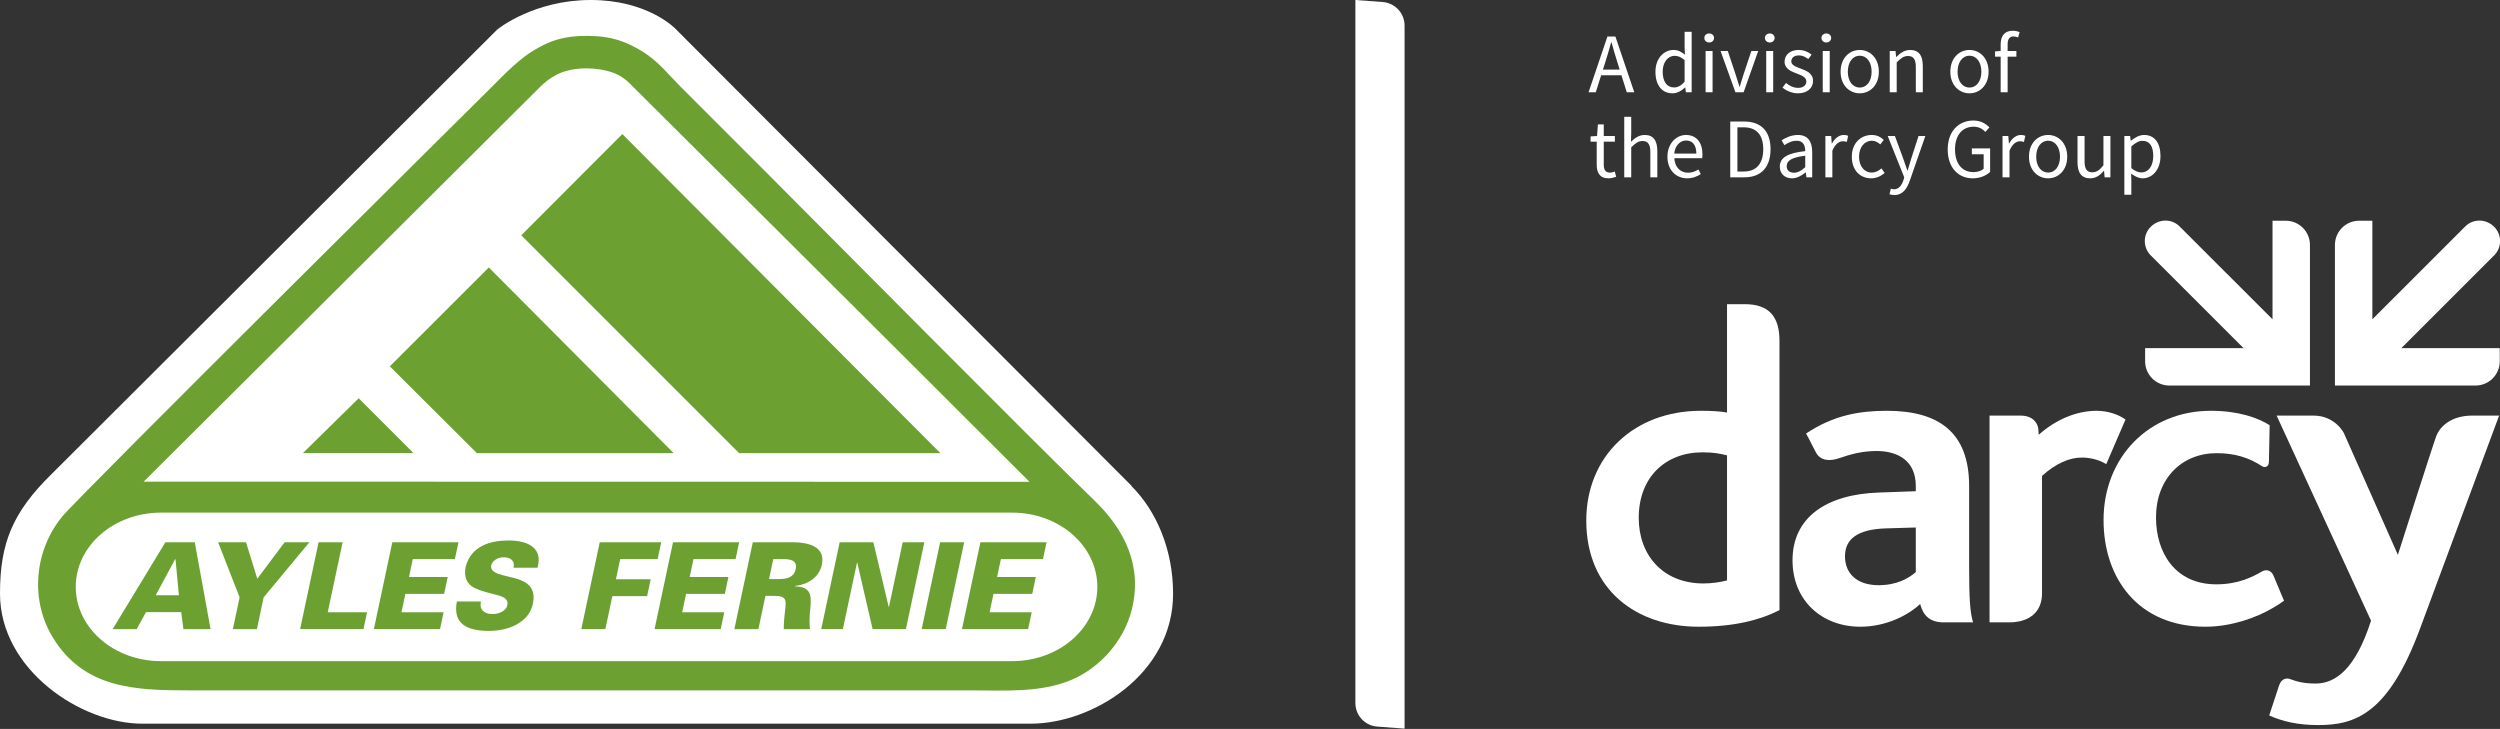
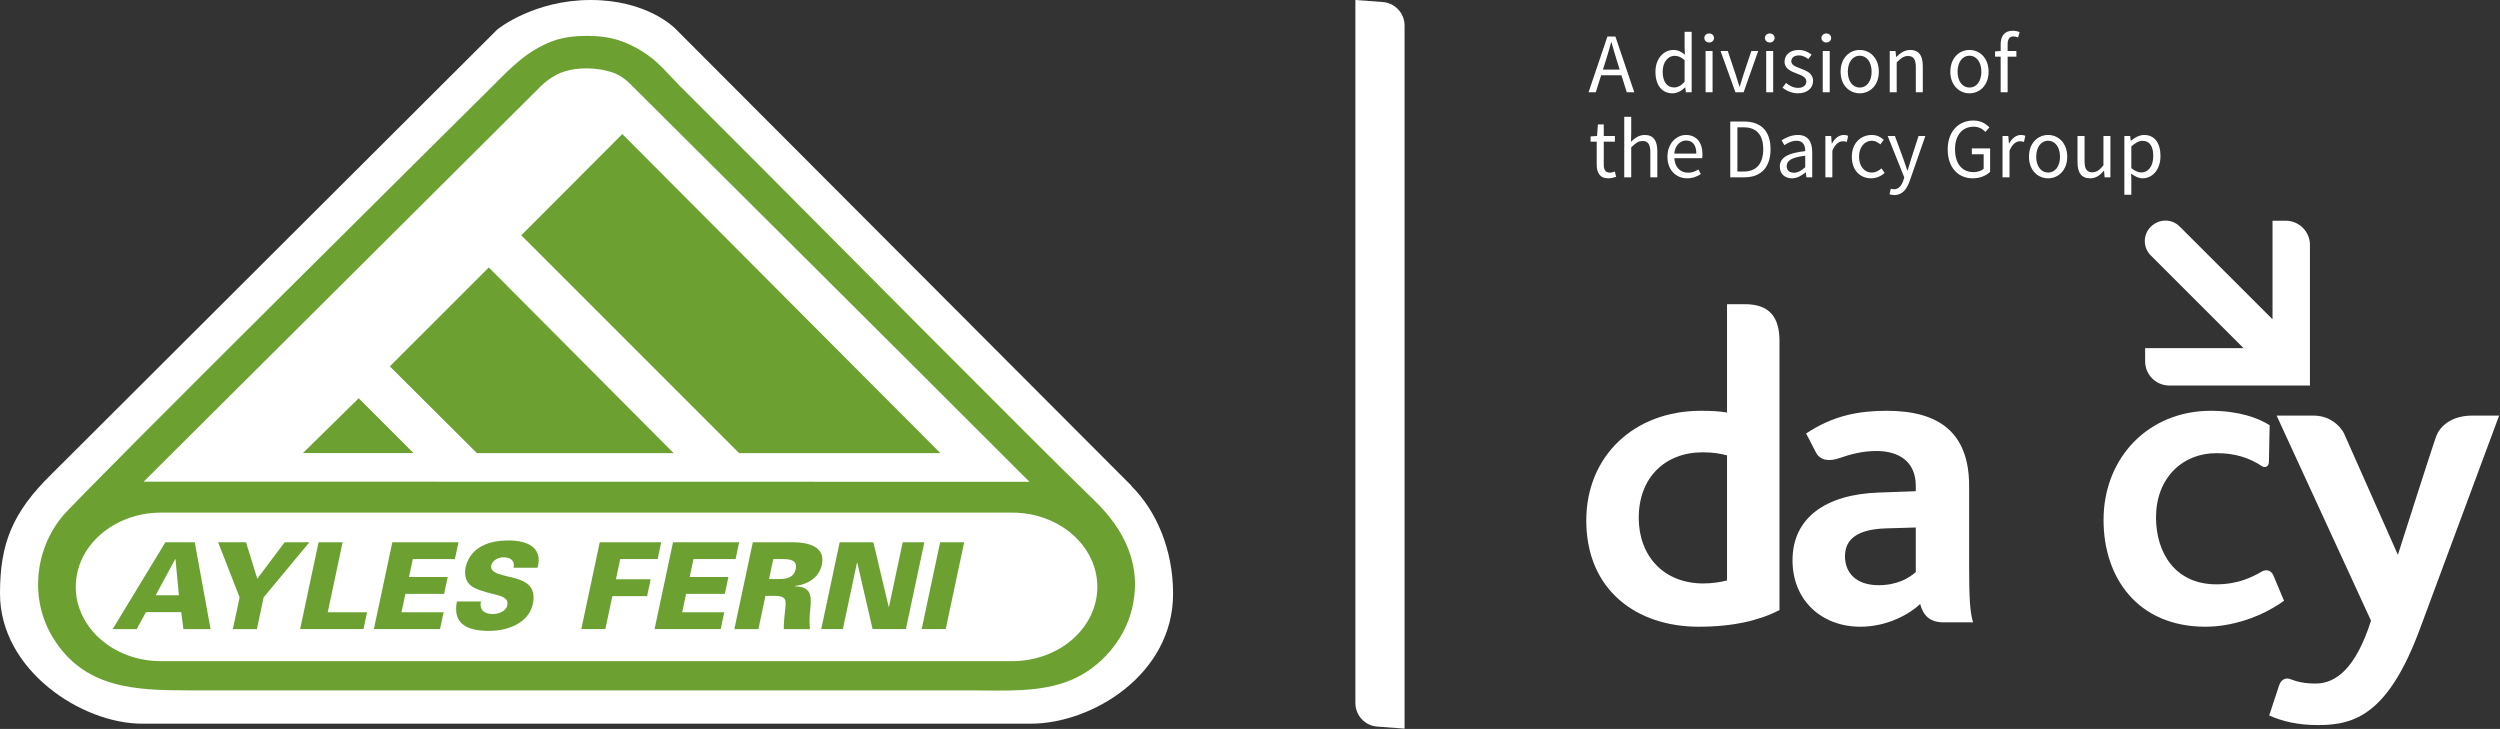
<svg xmlns="http://www.w3.org/2000/svg" width="854px" height="249px" viewBox="0 0 854 249" version="1.1">
  <rect x="0" y="0" width="854" height="249" fill="#333333" stroke="none" />
  <g id="darcy/ayles-fernie/ayles-fernie-logo-group-light" stroke="none" stroke-width="1" fill="#ffffff" fill-rule="evenodd">
    <g id="darcy/logo/darcy-group-logo-partof-light" transform="translate(463, 0)">
      <g id="darcy/logo/darcy-logo-light" transform="translate(78.873, 75.352)">
        <path d="M234.42,0.047 L238.933,0.047 C243.501,0.047 247.203,3.749 247.203,8.317 L247.203,56.347 L199.173,56.347 C194.605,56.347 190.903,52.645 190.903,48.077 L190.903,43.567 L224.516,43.567 L192.81,11.878 C190.118,9.187 190.116,4.822 192.808,2.133 C195.631,-0.689 199.994,-0.689 202.685,2.003 L234.42,33.72 L234.42,0.047 Z" />
-         <path d="M268.525,0.047 L264.013,0.047 C259.445,0.047 255.742,3.749 255.742,8.317 L255.742,56.347 L303.773,56.347 C308.341,56.347 312.043,52.645 312.043,48.077 L312.043,43.567 L278.43,43.567 L310.136,11.878 C312.825,9.187 312.827,4.822 310.138,2.133 C307.314,-0.689 302.954,-0.689 300.258,2.003 L268.525,33.72 L268.525,0.047 Z" />
        <g id="darcy/logo/darcy-plain-logo-light" transform="translate(0, 28.191)">
          <path d="M48.079,94.72 C45.991,95.316 42.855,95.764 40.016,95.764 C26.279,95.764 17.919,86.207 17.919,73.365 C17.919,59.479 27.026,50.969 39.716,50.969 C43.599,50.969 45.691,51.416 48.079,52.015 L48.079,94.72 Z M65.998,104.873 L65.998,12.937 C65.998,4.773 62.599,0.361 54.102,0.361 L48.079,0.361 L48.079,37.38 C45.542,36.933 42.705,36.785 39.122,36.785 C16.276,36.785 1.54543045e-13,52.312 1.54543045e-13,74.264 C1.54543045e-13,98.155 17.32,110.544 38.375,110.544 C50.468,110.544 59.28,108.306 65.998,104.873 L65.998,104.873 Z" />
          <path d="M112.563,91.88 C110.176,93.973 106.143,96.36 99.873,96.36 C92.407,96.36 88.376,92.33 88.376,86.506 C88.376,80.533 92.704,77.25 102.41,76.95 L112.563,76.651 L112.563,91.88 Z M132.125,109.053 C131.081,105.767 130.781,100.54 130.781,90.387 L130.781,62.465 C130.781,43.951 120.181,36.785 102.709,36.785 C93.301,36.785 84.493,38.278 75.084,44.546 C75.084,44.546 76.824,47.768 78.362,50.847 C79.897,53.924 83.15,54.118 86.539,52.928 C90.127,51.668 94.254,50.521 99.126,50.521 C106.59,50.521 112.563,53.952 112.563,62.465 L112.563,64.258 L100.02,64.707 C81.952,65.301 70.455,73.217 70.455,87.85 C70.455,101.736 80.61,110.544 93.6,110.544 C103.007,110.544 110.539,106.134 114.059,102.78 C115.03,106.619 117.323,109.053 122.025,109.053 L132.125,109.053 Z" />
-           <path d="M184.197,39.769 C181.508,37.827 177.777,36.785 174.341,36.785 C167.622,36.785 160.525,39.641 154.546,44.982 C154.546,44.982 154.537,44.689 154.423,43.062 C154.317,41.593 153.094,38.426 148.339,38.426 L137.757,38.426 L137.757,109.053 L144.465,109.053 C151.194,109.053 155.678,105.668 155.678,99.166 L155.678,59.032 C160.453,54.702 165.084,52.761 169.265,52.761 C171.504,52.761 174.639,53.208 177.627,55.001 L184.197,39.769 Z" />
          <path d="M311.824,38.425 L302.621,38.425 C295.289,38.425 291.549,42.317 290.399,45.314 C289.247,48.314 277.244,85.986 277.244,85.986 L258.799,44.411 C258.799,44.411 255.865,38.425 248.419,38.425 L235.821,38.425 L268.071,108.491 C262.845,124.74 256.13,129.955 249.111,129.955 C245.582,129.955 243.014,129.438 240.338,128.401 C239.501,128.075 237.515,128.015 236.66,130.623 C235.425,134.376 233.284,140.857 233.284,140.857 C237.913,142.95 243.29,144.143 250.007,144.143 C262.545,144.143 273.894,140.41 284.649,111.623 L311.824,38.425 Z" />
          <path d="M234.588,104.101 C228.817,107.531 220.217,110.544 211.491,110.544 C188.497,110.544 176.701,93.97 176.701,74.113 C176.701,52.609 192.231,36.785 213.286,36.785 C222.838,36.785 229.412,39.172 233.44,41.709 C233.44,41.709 233.191,52.968 233.191,54.144 C233.191,56.089 231.669,56.263 230.905,55.758 C226.538,52.851 221.604,51.257 215.374,51.257 C203.278,51.257 194.618,60.077 194.618,73.215 C194.618,85.313 201.188,96.063 215.226,96.063 C218.737,96.063 221.813,95.519 224.641,94.567 C226.934,93.759 229.018,92.744 230.713,91.726 C232.412,90.706 234.059,91.449 234.731,93.037 L238.349,101.677 C237.239,102.494 235.977,103.313 234.588,104.101" />
        </g>
      </g>
      <path id="separator" d="M-1.42108547e-14,8.52651283e-14 L9.33,0.691 C13.542,1.003 16.801,4.512 16.801,8.735 L16.801,248.898 L7.47,248.206 C3.258,247.894 -1.01408836e-14,244.386 -1.0658141e-14,240.162 L-1.42108547e-14,8.52651283e-14 Z" />
      <path id="darcy-group-text" d="M84.555,23.774 L90.275,23.774 L89.375,20.87 C88.707,18.751 88.097,16.66 87.488,14.453 L87.372,14.453 C86.762,16.66 86.152,18.751 85.484,20.87 L84.555,23.774 Z M92.715,31.528 L90.885,25.72 L83.945,25.72 L82.116,31.528 L79.647,31.528 L86.094,12.478 L88.823,12.478 L95.27,31.528 L92.715,31.528 Z M102.501,24.5 C102.501,19.912 105.405,17.066 108.628,17.066 C110.254,17.066 111.328,17.676 112.577,18.693 L112.461,16.282 L112.461,10.852 L114.871,10.852 L114.871,31.528 L112.897,31.528 L112.693,29.872 L112.606,29.872 C111.503,30.947 109.993,31.876 108.337,31.876 C104.795,31.876 102.501,29.205 102.501,24.5 Z M104.969,24.471 C104.969,27.84 106.392,29.872 108.86,29.872 C110.167,29.872 111.299,29.234 112.461,27.927 L112.461,20.551 C111.27,19.477 110.196,19.07 109.034,19.07 C106.769,19.07 104.969,21.248 104.969,24.471 Z M120.853,14.511 C119.924,14.511 119.198,13.872 119.198,12.972 C119.198,12.043 119.924,11.433 120.853,11.433 C121.782,11.433 122.508,12.043 122.508,12.972 C122.508,13.872 121.782,14.511 120.853,14.511 Z M119.634,31.528 L119.634,17.415 L122.015,17.415 L122.015,31.528 L119.634,31.528 Z M129.826,31.528 L124.744,17.415 L127.213,17.415 L129.884,25.43 C130.291,26.823 130.755,28.246 131.191,29.582 L131.307,29.582 C131.714,28.246 132.178,26.823 132.585,25.43 L135.256,17.415 L137.608,17.415 L132.614,31.528 L129.826,31.528 Z M141.558,14.511 C140.629,14.511 139.903,13.872 139.903,12.972 C139.903,12.043 140.629,11.433 141.558,11.433 C142.487,11.433 143.213,12.043 143.213,12.972 C143.213,13.872 142.487,14.511 141.558,14.511 Z M140.338,31.528 L140.338,17.415 L142.719,17.415 L142.719,31.528 L140.338,31.528 Z M145.914,29.931 L147.104,28.333 C148.324,29.321 149.572,30.018 151.257,30.018 C153.115,30.018 154.044,29.03 154.044,27.811 C154.044,26.359 152.36,25.72 150.821,25.139 C148.817,24.413 146.61,23.455 146.61,21.074 C146.61,18.809 148.411,17.066 151.46,17.066 C153.231,17.066 154.77,17.792 155.845,18.664 L154.712,20.174 C153.754,19.448 152.738,18.925 151.489,18.925 C149.718,18.925 148.905,19.883 148.905,20.958 C148.905,22.264 150.444,22.787 152.041,23.397 C154.073,24.152 156.338,24.994 156.338,27.666 C156.338,29.96 154.509,31.876 151.17,31.876 C149.166,31.876 147.249,31.034 145.914,29.931 Z M160.868,14.511 C159.939,14.511 159.213,13.872 159.213,12.972 C159.213,12.043 159.939,11.433 160.868,11.433 C161.798,11.433 162.524,12.043 162.524,12.972 C162.524,13.872 161.798,14.511 160.868,14.511 Z M159.649,31.528 L159.649,17.415 L162.03,17.415 L162.03,31.528 L159.649,31.528 Z M165.747,24.5 C165.747,19.767 168.825,17.066 172.281,17.066 C175.736,17.066 178.814,19.767 178.814,24.5 C178.814,29.176 175.736,31.876 172.281,31.876 C168.825,31.876 165.747,29.176 165.747,24.5 Z M168.215,24.5 C168.215,27.724 169.87,29.902 172.281,29.902 C174.72,29.902 176.346,27.724 176.346,24.5 C176.346,21.248 174.72,19.041 172.281,19.041 C169.87,19.041 168.215,21.248 168.215,24.5 Z M182.531,31.528 L182.531,17.415 L184.506,17.415 L184.709,19.448 L184.796,19.448 C186.132,18.112 187.584,17.066 189.53,17.066 C192.492,17.066 193.827,18.983 193.827,22.584 L193.827,31.528 L191.446,31.528 L191.446,22.903 C191.446,20.261 190.633,19.128 188.775,19.128 C187.323,19.128 186.335,19.883 184.913,21.306 L184.913,31.528 L182.531,31.528 Z M203.236,24.5 C203.236,19.767 206.314,17.066 209.77,17.066 C213.225,17.066 216.303,19.767 216.303,24.5 C216.303,29.176 213.225,31.876 209.77,31.876 C206.314,31.876 203.236,29.176 203.236,24.5 Z M205.704,24.5 C205.704,27.724 207.359,29.902 209.77,29.902 C212.209,29.902 213.835,27.724 213.835,24.5 C213.835,21.248 212.209,19.041 209.77,19.041 C207.359,19.041 205.704,21.248 205.704,24.5 Z M226.903,10.968 L226.38,12.798 C225.857,12.565 225.305,12.449 224.783,12.449 C223.447,12.449 222.808,13.378 222.808,15.179 L222.808,17.415 L225.799,17.415 L225.799,19.36 L222.808,19.36 L222.808,31.528 L220.427,31.528 L220.427,19.36 L218.51,19.36 L218.51,17.56 L220.427,17.415 L220.427,15.179 C220.427,12.304 221.734,10.504 224.55,10.504 C225.422,10.504 226.264,10.707 226.903,10.968 Z M82.435,56.211 L82.435,48.399 L80.344,48.399 L80.344,46.599 L82.551,46.454 L82.841,42.504 L84.845,42.504 L84.845,46.454 L88.649,46.454 L88.649,48.399 L84.845,48.399 L84.845,56.24 C84.845,57.982 85.397,58.969 87.023,58.969 C87.517,58.969 88.156,58.766 88.62,58.592 L89.085,60.392 C88.301,60.654 87.342,60.915 86.471,60.915 C83.451,60.915 82.435,58.998 82.435,56.211 Z M91.843,60.566 L91.843,39.891 L94.225,39.891 L94.225,45.524 L94.138,48.428 C95.473,47.151 96.896,46.105 98.842,46.105 C101.804,46.105 103.14,48.022 103.14,51.622 L103.14,60.566 L100.758,60.566 L100.758,51.942 C100.758,49.299 99.945,48.167 98.087,48.167 C96.635,48.167 95.648,48.922 94.225,50.345 L94.225,60.566 L91.843,60.566 Z M106.595,53.539 C106.595,48.922 109.702,46.105 112.926,46.105 C116.526,46.105 118.559,48.69 118.559,52.726 C118.559,53.22 118.53,53.684 118.472,54.033 L108.947,54.033 C109.122,57.082 110.951,58.998 113.652,58.998 C114.987,58.998 116.12,58.563 117.165,57.895 L118.007,59.463 C116.788,60.247 115.278,60.915 113.361,60.915 C109.586,60.915 106.595,58.156 106.595,53.539 Z M108.918,52.465 L116.468,52.465 C116.468,49.59 115.191,47.993 112.984,47.993 C111.009,47.993 109.209,49.619 108.918,52.465 Z M128.055,60.566 L128.055,41.517 L132.817,41.517 C138.683,41.517 141.819,44.915 141.819,50.955 C141.819,57.024 138.683,60.566 132.933,60.566 L128.055,60.566 Z M130.494,58.592 L132.643,58.592 C137.115,58.592 139.322,55.775 139.322,50.955 C139.322,46.163 137.115,43.492 132.643,43.492 L130.494,43.492 L130.494,58.592 Z M144.984,56.908 C144.984,53.829 147.656,52.29 153.667,51.622 C153.667,49.822 153.057,48.08 150.763,48.08 C149.108,48.08 147.656,48.835 146.552,49.59 L145.594,47.935 C146.901,47.092 148.875,46.105 151.141,46.105 C154.596,46.105 156.048,48.399 156.048,51.913 L156.048,60.566 L154.073,60.566 L153.87,58.882 L153.812,58.882 C152.447,59.986 150.879,60.915 149.137,60.915 C146.756,60.915 144.984,59.434 144.984,56.908 Z M147.336,56.733 C147.336,58.33 148.411,58.998 149.805,58.998 C151.17,58.998 152.302,58.33 153.667,57.111 L153.667,53.191 C148.934,53.771 147.336,54.933 147.336,56.733 Z M160.549,60.566 L160.549,46.454 L162.524,46.454 L162.727,49.009 L162.814,49.009 C163.772,47.238 165.224,46.105 166.821,46.105 C167.431,46.105 167.867,46.192 168.331,46.396 L167.867,48.486 C167.402,48.341 167.083,48.254 166.502,48.254 C165.311,48.254 163.889,49.125 162.93,51.506 L162.93,60.566 L160.549,60.566 Z M169.58,53.539 C169.58,48.806 172.745,46.105 176.375,46.105 C178.234,46.105 179.54,46.889 180.499,47.789 L179.308,49.328 C178.466,48.602 177.595,48.08 176.462,48.08 C173.907,48.08 172.048,50.287 172.048,53.539 C172.048,56.762 173.82,58.94 176.404,58.94 C177.74,58.94 178.872,58.272 179.715,57.517 L180.789,59.085 C179.511,60.218 177.885,60.915 176.201,60.915 C172.455,60.915 169.58,58.214 169.58,53.539 Z M182.909,64.458 C183.199,64.545 183.635,64.661 183.983,64.661 C185.58,64.661 186.597,63.383 187.178,61.641 L187.497,60.595 L181.834,46.454 L184.303,46.454 L187.178,54.265 C187.613,55.485 188.107,56.937 188.542,58.243 L188.659,58.243 C189.065,56.966 189.472,55.514 189.849,54.265 L192.375,46.454 L194.699,46.454 L189.384,61.728 C188.397,64.516 186.945,66.635 184.099,66.635 C183.461,66.635 182.909,66.519 182.444,66.345 L182.909,64.458 Z M202.336,51.042 C202.336,44.915 206.024,41.169 211.134,41.169 C213.719,41.169 215.461,42.359 216.594,43.521 L215.2,45.06 C214.242,44.043 213.051,43.288 211.164,43.288 C207.301,43.288 204.833,46.25 204.833,50.984 C204.833,55.775 207.098,58.795 211.164,58.795 C212.528,58.795 213.864,58.359 214.619,57.663 L214.619,52.697 L210.583,52.697 L210.583,50.693 L216.826,50.693 L216.826,58.708 C215.577,59.928 213.458,60.915 210.902,60.915 C205.908,60.915 202.336,57.256 202.336,51.042 Z M221.066,60.566 L221.066,46.454 L223.04,46.454 L223.244,49.009 L223.331,49.009 C224.289,47.238 225.741,46.105 227.338,46.105 C227.948,46.105 228.383,46.192 228.848,46.396 L228.383,48.486 C227.919,48.341 227.599,48.254 227.019,48.254 C225.828,48.254 224.405,49.125 223.447,51.506 L223.447,60.566 L221.066,60.566 Z M230.097,53.539 C230.097,48.806 233.175,46.105 236.63,46.105 C240.086,46.105 243.164,48.806 243.164,53.539 C243.164,58.214 240.086,60.915 236.63,60.915 C233.175,60.915 230.097,58.214 230.097,53.539 Z M232.565,53.539 C232.565,56.762 234.22,58.94 236.63,58.94 C239.07,58.94 240.696,56.762 240.696,53.539 C240.696,50.287 239.07,48.08 236.63,48.08 C234.22,48.08 232.565,50.287 232.565,53.539 Z M246.678,55.398 L246.678,46.454 L249.088,46.454 L249.088,55.078 C249.088,57.721 249.872,58.853 251.731,58.853 C253.183,58.853 254.199,58.127 255.535,56.472 L255.535,46.454 L257.916,46.454 L257.916,60.566 L255.941,60.566 L255.738,58.359 L255.651,58.359 C254.344,59.899 252.95,60.915 251.005,60.915 C248.014,60.915 246.678,58.998 246.678,55.398 Z M265.001,59.289 L265.059,61.757 L265.059,66.519 L262.678,66.519 L262.678,46.454 L264.653,46.454 L264.856,48.08 L264.943,48.08 C266.221,47.005 267.789,46.105 269.444,46.105 C273.074,46.105 275.02,48.922 275.02,53.307 C275.02,58.098 272.145,60.915 268.922,60.915 C267.615,60.915 266.308,60.305 265.001,59.289 Z M265.059,57.43 C266.337,58.505 267.586,58.911 268.515,58.911 C270.838,58.911 272.551,56.791 272.551,53.307 C272.551,50.2 271.506,48.109 268.834,48.109 C267.644,48.109 266.453,48.777 265.059,50.025 L265.059,57.43 Z" />
    </g>
    <g id="darcy/ayles-fernie/logo/ayles-fernie-logo-light">
      <path id="outline" d="M386.477,166.006 L386.587,166.006 L230.756,9.849 C230.372,9.448 221.064,-1.0658141e-14 201.797,-1.0658141e-14 L201.709,-1.0658141e-14 C182.488,0.029 170.233,9.727 169.791,10.157 L17.651,161.907 C4.157,175.116 8.52651283e-14,185.744 8.52651283e-14,202.791 C8.52651283e-14,228.773 27.698,247.209 48.593,247.209 L352.128,247.209 C373.023,247.209 400.738,230.419 400.727,202.791 C400.721,187.919 395.151,174.645 386.477,166.006" />
      <path id="background" fill="#6CA132" d="M219.173,17.424 C224.766,20.773 228.162,25.291 232.301,29.43 C232.301,29.43 251.284,48.419 260.778,57.907 C279.412,76.541 354.307,152.151 373.638,170.756 C384.22,180.936 390.394,193.349 386.58,208.39 C383.935,218.831 375.906,228.029 366.057,232.227 C355.476,236.738 342.912,235.831 331.685,235.831 C319.295,235.831 89.749,235.826 64.499,235.831 C46.156,235.831 28.656,235.215 18.016,217.709 C10.185,204.82 11.749,188.07 21.243,176.465 C27.098,169.308 168.278,29.413 168.278,29.413 C175.836,21.645 179.667,18.634 183.795,16.36 C187.947,14.081 192.249,12.25 200.365,12.25 C209.179,12.25 214.022,14.337 219.173,17.424" />
      <path id="inside-background" d="M351.651,164.566 C306.994,119.903 216.04,29.438 216.04,29.438 C213.604,26.863 211.488,25.59 209.79,24.956 C206.685,23.799 203.104,23.351 200.494,23.351 C198.261,23.351 195.36,23.531 192.197,24.624 C190.372,25.252 187.377,26.863 184.755,29.438 L49.075,164.531 C246.997,164.566 347.856,164.584 351.651,164.584 L351.651,164.566 Z M103.475,154.77 L122.528,136.049 C126.69,140.213 132.932,146.455 141.252,154.775 L103.475,154.77 Z M162.901,154.781 L133.162,125.148 L166.976,91.363 L230.11,154.781 L162.901,154.781 Z M252.47,154.781 L178.069,80.38 L212.587,45.793 L321.209,154.781 L252.47,154.781 Z" />
      <path id="text-background" d="M345.765,225.843 C361.829,225.843 374.847,214.488 374.847,200.477 C374.847,186.471 361.829,175.116 345.765,175.116 L54.957,175.116 C38.893,175.116 25.876,186.471 25.876,200.477 C25.876,214.488 38.893,225.843 54.957,225.843 L345.765,225.843 Z" />
      <g id="text-curves" fill="#6CA132">
        <path id="a" d="M61.113,203.354 L59.951,191.028 L59.828,191.028 L53.183,203.354 L61.113,203.354 Z M38.485,214.901 L56.497,185.238 L66.526,185.238 L71.933,214.901 L62.648,214.901 L61.904,209.104 L49.869,209.104 L46.706,214.901 L38.485,214.901 Z" />
        <polygon id="y" points="81.849 204.052 74.506 185.233 84.041 185.233 87.884 197.686 97.227 185.233 105.692 185.233 90.064 204.052 87.762 214.901 79.547 214.901" />
        <polygon id="l" points="102.522 214.899 108.824 185.237 117.04 185.237 111.958 209.149 125.394 209.149 124.173 214.899" />
        <polygon id="e" points="127.715 214.899 134.017 185.237 156.616 185.237 155.389 190.987 141.011 190.987 139.709 197.109 152.941 197.109 151.72 202.859 138.488 202.859 137.151 209.149 151.534 209.149 150.313 214.899" />
        <path id="s" d="M175.402,193.946 C175.687,192.795 175.501,191.934 174.891,191.318 C174.327,190.702 173.327,190.37 171.931,190.37 C170.042,190.37 168.135,191.603 167.821,193.085 C167.356,195.26 169.838,195.958 171.897,196.533 C176.594,197.806 183.722,198.301 182.019,206.312 C180.693,212.556 173.902,215.516 167.042,215.516 C160.135,215.516 154.484,213.504 156.071,205.452 L164.292,205.452 C163.652,208.242 165.385,209.766 168.344,209.766 C170.234,209.766 172.867,208.777 173.286,206.806 C174.141,202.777 167.879,203.644 162.03,200.806 C159.309,199.492 158.408,196.783 159.088,193.574 C160.908,186.551 167.484,184.62 173.687,184.62 C179.809,184.62 185.635,186.795 183.617,193.946 L175.402,193.946 Z" />
        <polygon id="f" points="206.788 214.899 198.573 214.899 204.876 185.237 225.87 185.237 224.649 190.987 211.87 190.987 210.405 197.888 222.277 197.888 221.056 203.644 209.178 203.644" />
        <polygon id="e" points="223.599 214.899 229.901 185.237 252.5 185.237 251.273 190.987 236.895 190.987 235.599 197.109 248.826 197.109 247.605 202.859 234.372 202.859 233.035 209.149 247.419 209.149 246.198 214.899" />
        <path id="r" d="M265.907,197.808 C268.535,197.808 271.163,197.435 271.808,194.395 C272.453,191.36 269.988,190.988 267.355,190.988 L264.151,190.988 L262.703,197.808 L265.907,197.808 Z M259.07,214.901 L250.855,214.901 L257.157,185.238 L270.878,185.238 C275.89,185.238 282.093,186.592 280.756,192.877 C279.814,197.313 275.907,199.656 271.651,200.151 L271.622,200.313 C276.855,200.435 277.273,203.11 276.826,207.709 C276.506,210.174 276.465,212.517 276.657,214.901 L267.738,214.901 C267.721,212.842 267.93,210.709 268.169,208.616 C268.605,205.04 268.75,203.558 264.564,203.558 L261.477,203.558 L259.07,214.901 Z" />
        <polygon id="n" points="286.833 185.235 298.339 185.235 303.583 207.34 303.682 207.259 308.362 185.235 315.758 185.235 309.455 214.898 298.072 214.898 292.833 192.177 292.752 192.177 287.926 214.898 280.531 214.898" />
        <polygon id="i" points="314.845 214.899 321.148 185.237 329.363 185.237 323.06 214.899" />
-         <polygon id="e" points="328.608 214.899 334.91 185.237 357.509 185.237 356.282 190.987 341.904 190.987 340.602 197.109 353.834 197.109 352.613 202.859 339.381 202.859 338.044 209.149 352.427 209.149 351.206 214.899" />
      </g>
    </g>
  </g>
</svg>